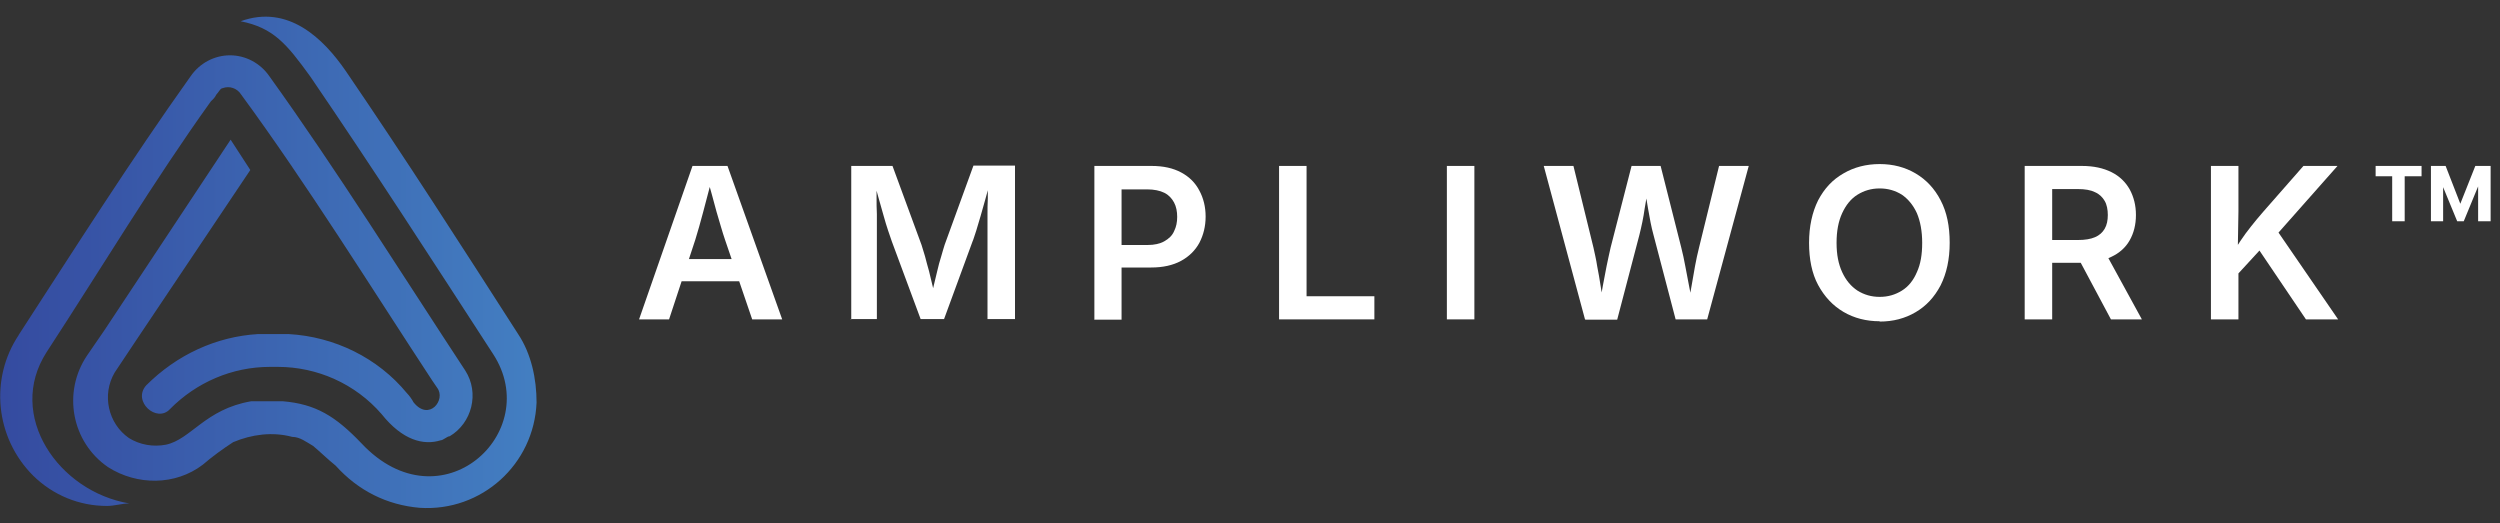
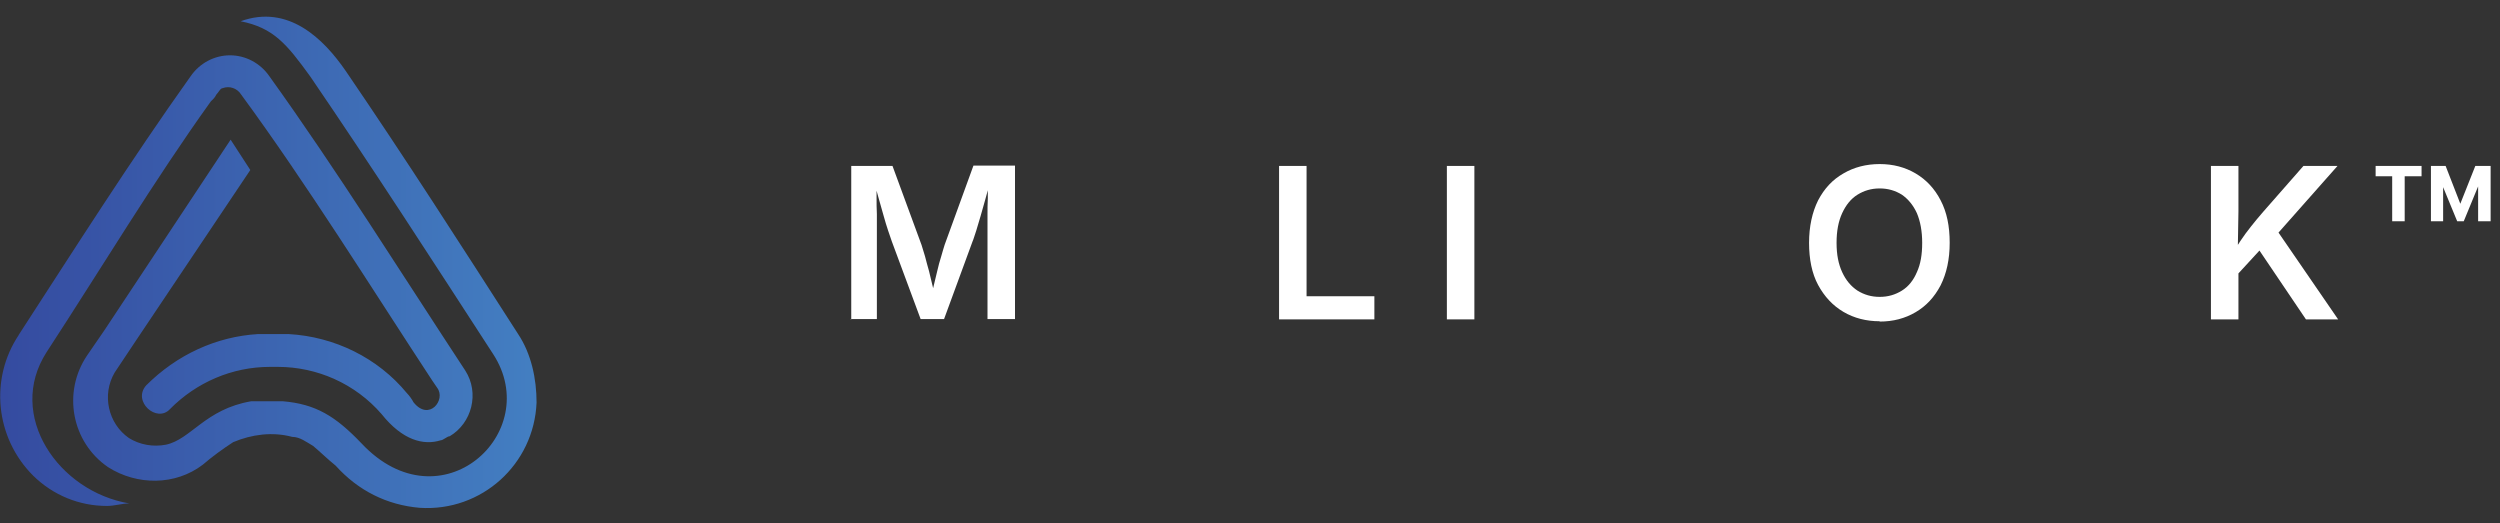
<svg xmlns="http://www.w3.org/2000/svg" id="Layer_1" version="1.1" viewBox="0 0 800 167.4">
  <rect x="0" y="0" width="800" height="167.4" fill="#333333" stroke="none" />
  <defs>
    <style>
      .st0 {
        fill: url(#linear-gradient);
      }

      .st1 {
        fill: #fff;
      }
    </style>
    <linearGradient id="linear-gradient" x1=".9" y1="2339.1" x2="172.9" y2="2339.1" gradientTransform="translate(0 -2255.2)" gradientUnits="userSpaceOnUse">
      <stop offset="0" stop-color="#354ba0" />
      <stop offset="1" stop-color="#437fc2" />
    </linearGradient>
  </defs>
  <path id="logoMark" class="st0" d="M5.9,107.3c17.7-27.3,36.2-56.4,55.1-82.9,2.9-4.2,7.6-6.7,12.6-6.7h0c5,0,9.7,2.5,12.6,6.7,21.5,29.9,42.5,63.5,62.7,94.2,4.6,7.2,2.1,16.8-5,21-.8,0-2.1,1.3-2.9,1.3-5.5,1.7-12.2,0-18.9-8.4-8.4-9.7-20.6-15.1-33.2-15.1h-2.5c-12.2,0-23.6,5-32,13.5-4.2,4.6-12.2-2.5-7.6-7.6,9.7-9.7,22.3-15.6,35.8-16.4h9.7c14.7.8,28.6,7.6,37.9,18.9.8.8,1.7,2.1,2.1,2.9,5,6.3,10.5-.8,7.6-4.6l-1.7-2.5c-19.3-29.4-40-62.7-61-91.3-1.3-2.1-3.8-2.9-5.9-2.1-.8,0-1.3,1.3-2.1,2.1-.4.8-.8,1.3-1.7,2.1h0c-18.1,25.2-35.3,53.8-52.6,80.3-13,20.2,3.8,44.6,26.5,48.4-2.5,0-4.6.8-7.2.8-8.8,0-17.2-3.4-23.6-9.7-12.2-12.2-13.9-31.1-4.6-45h0ZM99.3,24.5c19.8,29,39.1,58.9,58.5,88.8,16.4,25.2-16.8,55.5-42.1,28.6-8.4-8.8-14.7-12.6-25.2-13.5h-10.1c-14.7,2.5-19.3,12.2-27.3,13.9-4.2.8-8.4,0-11.8-2.1h0c-6.7-4.6-8.8-13.9-4.6-21h0l7.6-11.4h0l35.8-53.4-6.3-9.7-40.4,61-5.5,8c-8,11.8-5,27.8,6.7,35.8h0c9.3,5.9,21.5,5.9,30.3-.8,2.9-2.5,6.3-5,9.7-7.2,5.9-2.5,12.6-3.4,18.9-1.7,2.5,0,4.6,1.7,6.7,2.9,2.5,2.1,4.6,4.2,7.2,6.3,7.2,8,16.4,12.6,26.9,13.5,19.8,1.3,36.6-13.9,37.4-33.7,0-7.6-1.7-15.6-5.9-21.9-18.1-28.2-36.2-56.4-55.1-84.1-7.2-10.5-18.5-21.5-33.7-16,10.5,2.1,14.7,7.2,22.3,17.7h0Z" />
  <g>
-     <path class="st1" d="M204.5,102.2l17.1-49.1h11.2l17.5,49.1h-9.6l-8.7-25.5c-.9-2.6-1.7-5.6-2.7-8.9-.9-3.3-1.9-7.1-3.1-11.3h1.8c-1.1,4.3-2.1,8.1-3,11.4s-1.7,6.3-2.5,8.8l-8.4,25.5h-9.6ZM214.4,90v-7.1h25.9v7.1h-25.9Z" />
    <path class="st1" d="M272.4,102.2v-49.1h13.2l9.3,25.3c.3.9.7,2.2,1.1,3.6.4,1.5.8,3.1,1.3,4.8.4,1.7.8,3.4,1.2,5,.4,1.6.7,3.1,1,4.3h-1.8c.3-1.2.6-2.7,1-4.3.4-1.6.8-3.3,1.2-5,.4-1.7.8-3.3,1.3-4.8.4-1.5.8-2.7,1.1-3.7l9.2-25.3h13.3v49.1h-8.8v-24.8c0-1.1,0-2.3,0-3.8,0-1.5,0-3.1,0-4.8,0-1.7,0-3.4.1-5.2,0-1.7,0-3.4,0-5h.6c-.4,1.7-.9,3.5-1.4,5.3-.5,1.8-1,3.6-1.5,5.3-.5,1.7-1,3.3-1.4,4.7-.5,1.4-.8,2.6-1.2,3.5l-9.1,24.8h-7.5l-9.2-24.8c-.3-.9-.7-2.1-1.2-3.5-.5-1.4-.9-2.9-1.4-4.6-.5-1.7-1-3.5-1.5-5.3-.5-1.8-1-3.6-1.5-5.4h.7c0,1.5,0,3.1,0,4.8,0,1.7,0,3.5.1,5.2,0,1.7,0,3.4,0,4.9,0,1.5,0,2.8,0,3.9v24.8h-8.6Z" />
-     <path class="st1" d="M350.2,102.2v-49.1h18.3c3.8,0,6.9.7,9.5,2.1,2.6,1.4,4.5,3.3,5.8,5.8,1.3,2.4,2,5.2,2,8.3s-.7,5.9-2,8.4c-1.3,2.4-3.3,4.4-5.9,5.8-2.6,1.4-5.8,2.1-9.5,2.1h-12.2v-7.2h11c2.2,0,4-.4,5.4-1.2,1.4-.8,2.5-1.8,3.1-3.2.7-1.4,1-2.9,1-4.6s-.3-3.3-1-4.6c-.7-1.3-1.7-2.4-3.1-3.1-1.4-.7-3.3-1.1-5.5-1.1h-8.2v41.7h-8.8Z" />
    <path class="st1" d="M409.3,102.2v-49.1h8.8v41.7h21.7v7.4h-30.5Z" />
    <path class="st1" d="M471.8,53.1v49.1h-8.8v-49.1h8.8Z" />
-     <path class="st1" d="M507.2,102.2l-13.2-49.1h9.5l6.4,26.1c.4,1.9.9,3.9,1.2,6,.4,2.1.8,4.2,1.1,6.3s.7,4.2,1,6.2h-1.4c.4-2,.7-4.1,1.1-6.2s.8-4.2,1.2-6.3c.4-2.1.9-4.1,1.3-6l6.7-26.1h9.3l6.6,26.1c.5,1.9.9,3.9,1.3,6,.4,2.1.8,4.2,1.2,6.3s.8,4.2,1.2,6.2h-1.5c.4-2,.7-4.1,1.1-6.2s.7-4.2,1.1-6.3c.4-2.1.8-4.1,1.3-6l6.4-26.1h9.5l-13.3,49.1h-10.1l-7.1-27.1c-.7-2.5-1.2-5.3-1.7-8.2-.5-3-1-6.1-1.6-9.4h2.1c-.6,3.2-1.1,6.3-1.6,9.2-.4,2.9-1,5.7-1.7,8.5l-7.1,27.1h-10.1Z" />
    <path class="st1" d="M601.5,102.8c-4.3,0-8.2-1-11.6-3-3.4-2-6.1-4.9-8.1-8.6s-2.9-8.3-2.9-13.5,1-9.8,2.9-13.6c2-3.8,4.6-6.6,8.1-8.6,3.4-2,7.3-3,11.6-3s8.1,1,11.5,3c3.4,2,6.1,4.9,8,8.6,2,3.8,2.9,8.3,2.9,13.6s-1,9.8-2.9,13.6c-2,3.8-4.6,6.6-8,8.6s-7.2,3-11.5,3ZM601.5,95c2.7,0,5-.7,7.1-2,2.1-1.3,3.7-3.3,4.8-5.9,1.2-2.6,1.7-5.7,1.7-9.4s-.6-6.9-1.7-9.5c-1.2-2.6-2.8-4.5-4.8-5.9-2.1-1.3-4.4-2-7.1-2s-5,.7-7.1,2c-2.1,1.3-3.7,3.3-4.9,5.9-1.2,2.6-1.8,5.7-1.8,9.5s.6,6.8,1.8,9.4c1.2,2.6,2.8,4.5,4.9,5.9,2.1,1.3,4.4,2,7.1,2Z" />
-     <path class="st1" d="M647.9,102.2v-49.1h18.3c3.8,0,6.9.7,9.5,2s4.5,3.2,5.8,5.5c1.3,2.4,2,5.1,2,8.2s-.7,5.8-2,8.1c-1.3,2.3-3.3,4.1-5.9,5.3-2.6,1.3-5.8,1.9-9.5,1.9h-13.1v-7.3h12c2.2,0,4-.3,5.4-.9s2.4-1.5,3.1-2.7c.7-1.2,1-2.7,1-4.4s-.3-3.3-1-4.5c-.7-1.2-1.7-2.2-3.1-2.8-1.4-.7-3.2-1-5.5-1h-8.2v41.7h-8.8ZM675.5,102.2l-11.9-22.3h9.6l12.2,22.3h-9.8Z" />
    <path class="st1" d="M707.5,102.2v-49.1h8.8v14.6l-.2,11.8.2,4.3v18.4h-8.8ZM713.9,90.1v-8.3c1.1-1.7,2.1-3.3,3.1-4.8,1-1.5,2.1-3,3.3-4.5,1.2-1.5,2.4-3,3.9-4.7l12.9-14.7h10.9l-20.8,23.5-.7-.2-12.6,13.7ZM737.9,102.2l-15.6-23.1,5.5-6.6,20.4,29.7h-10.4Z" />
  </g>
  <path class="st1" d="M760.2,56.4v-3.3h14.7v3.3h-14.7ZM765.5,70.8v-16.1h4v16.1h-4ZM777.9,70.8v-17.7h3.9v17.7h-3.9ZM786.3,70.8l-7.3-17.7h3.6l4.7,12.1,4.8-12.1h3.6l-7.3,17.7h-2.2ZM793,70.8v-17.7h4v17.7h-4Z" />
</svg>